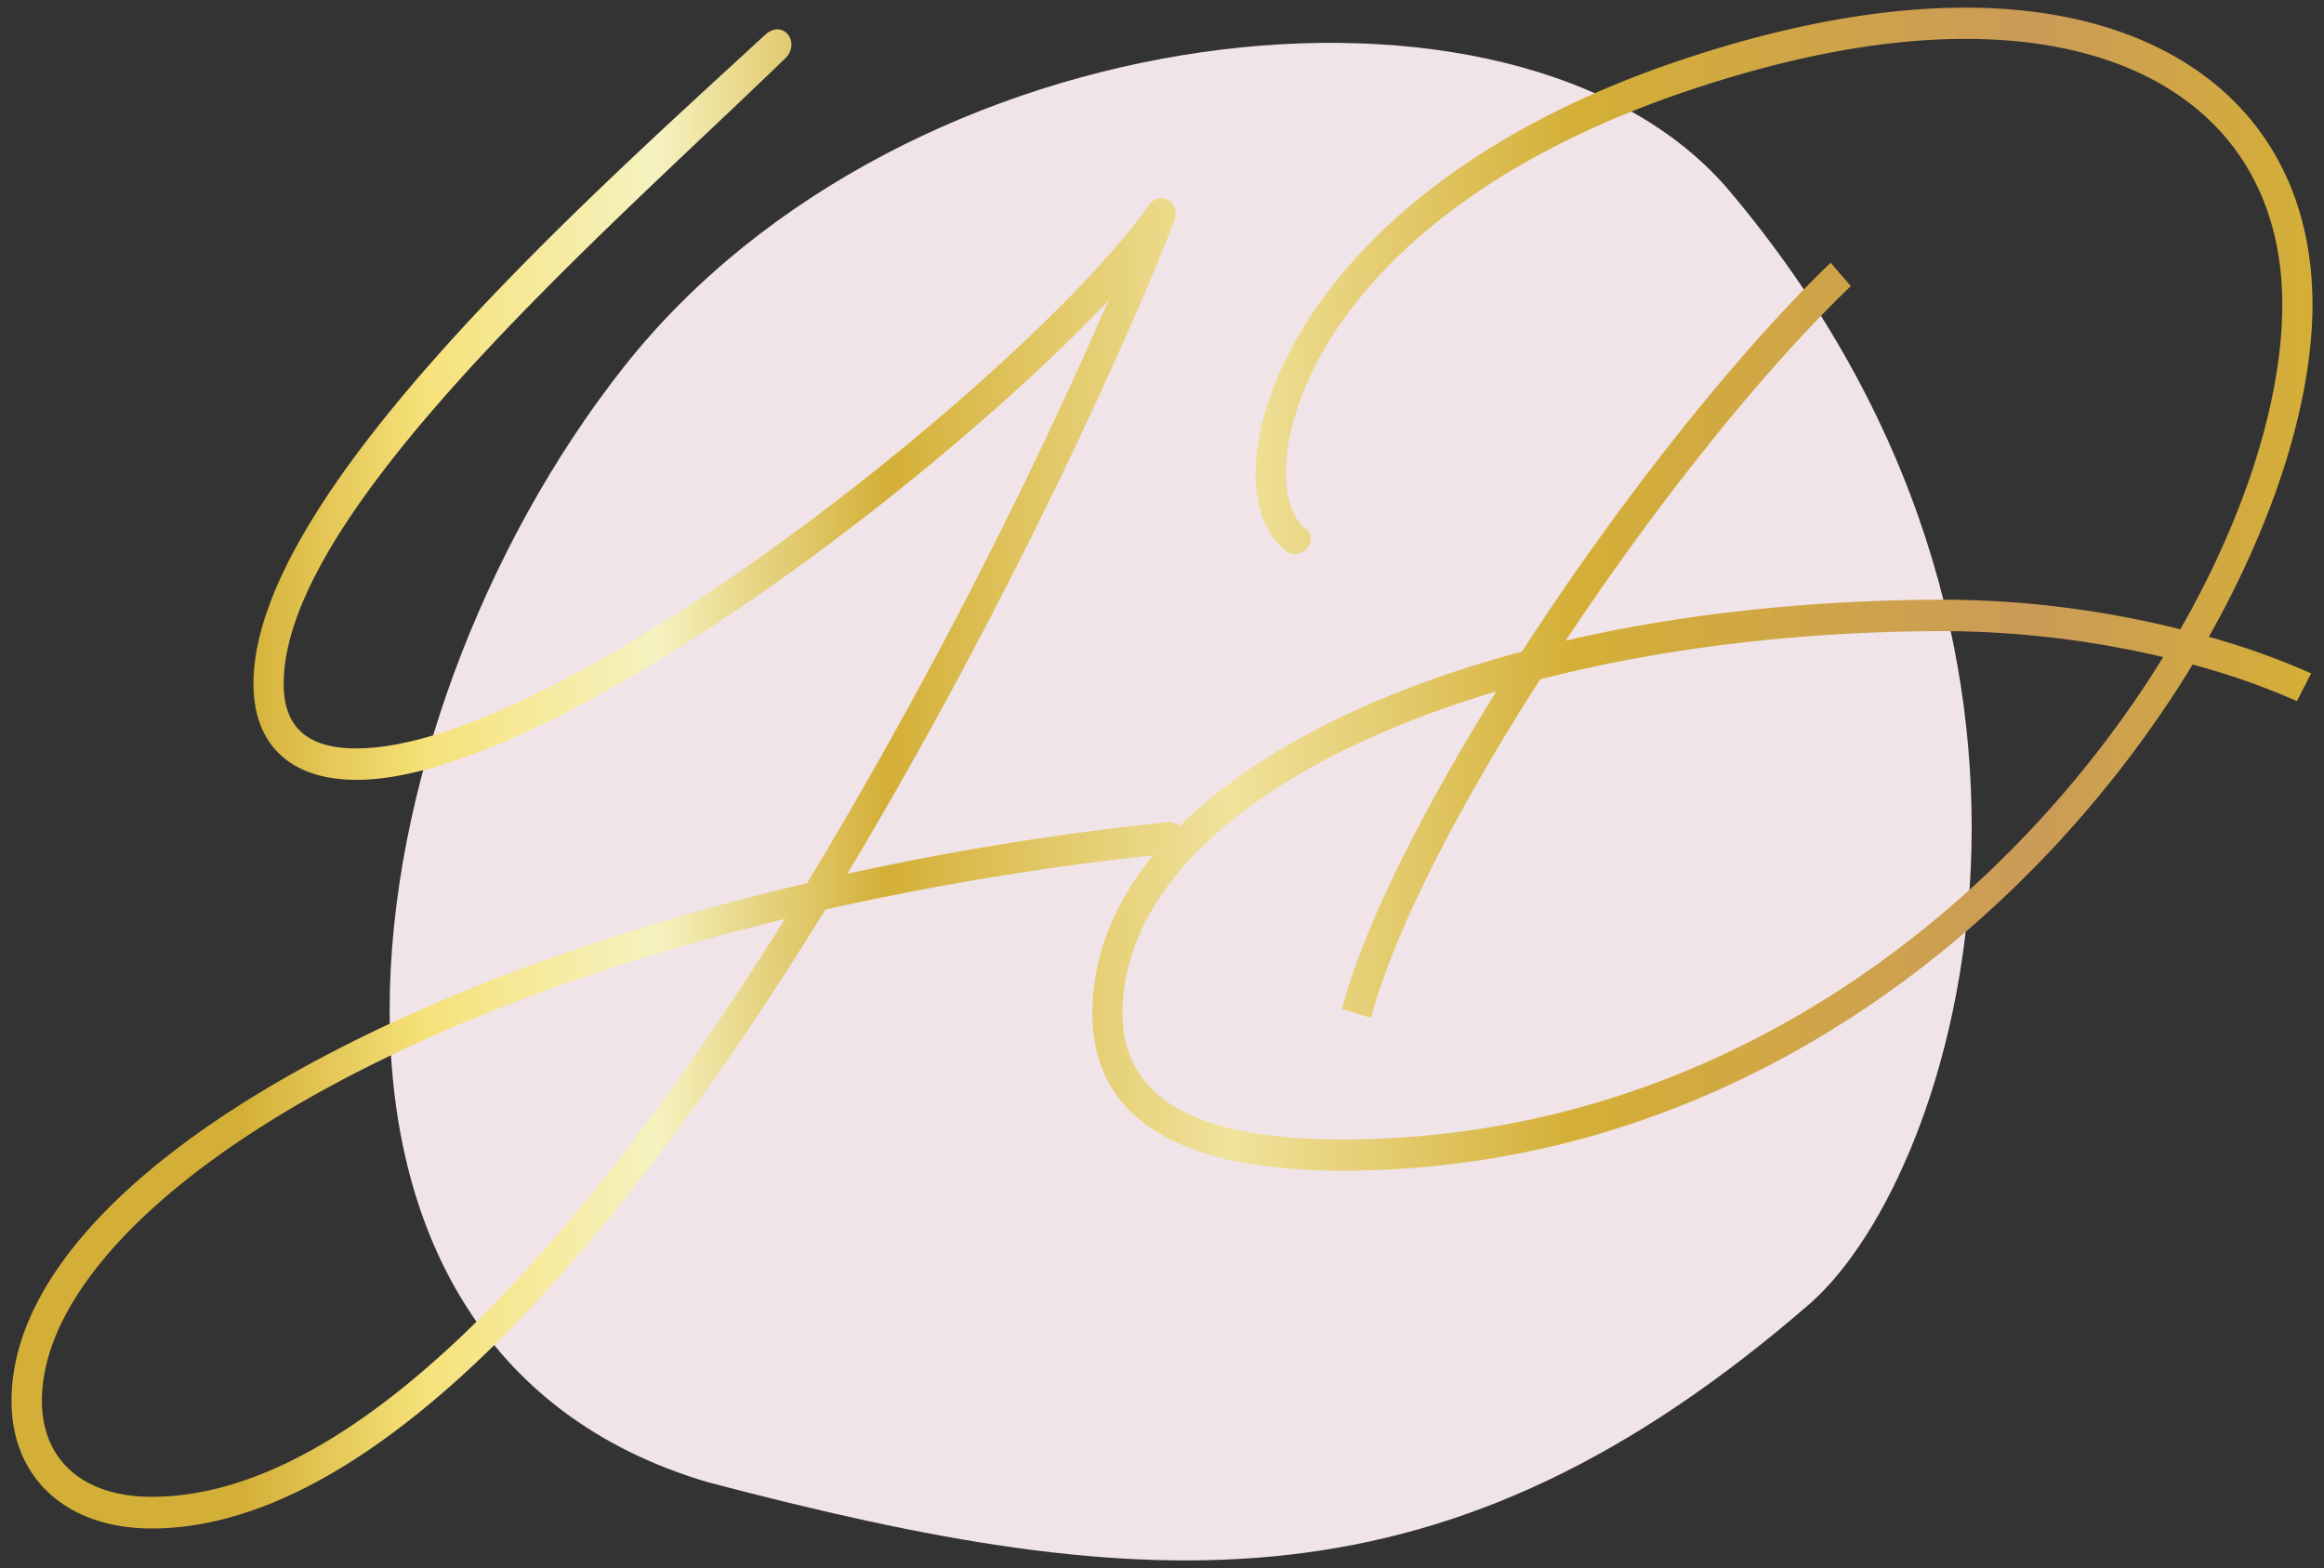
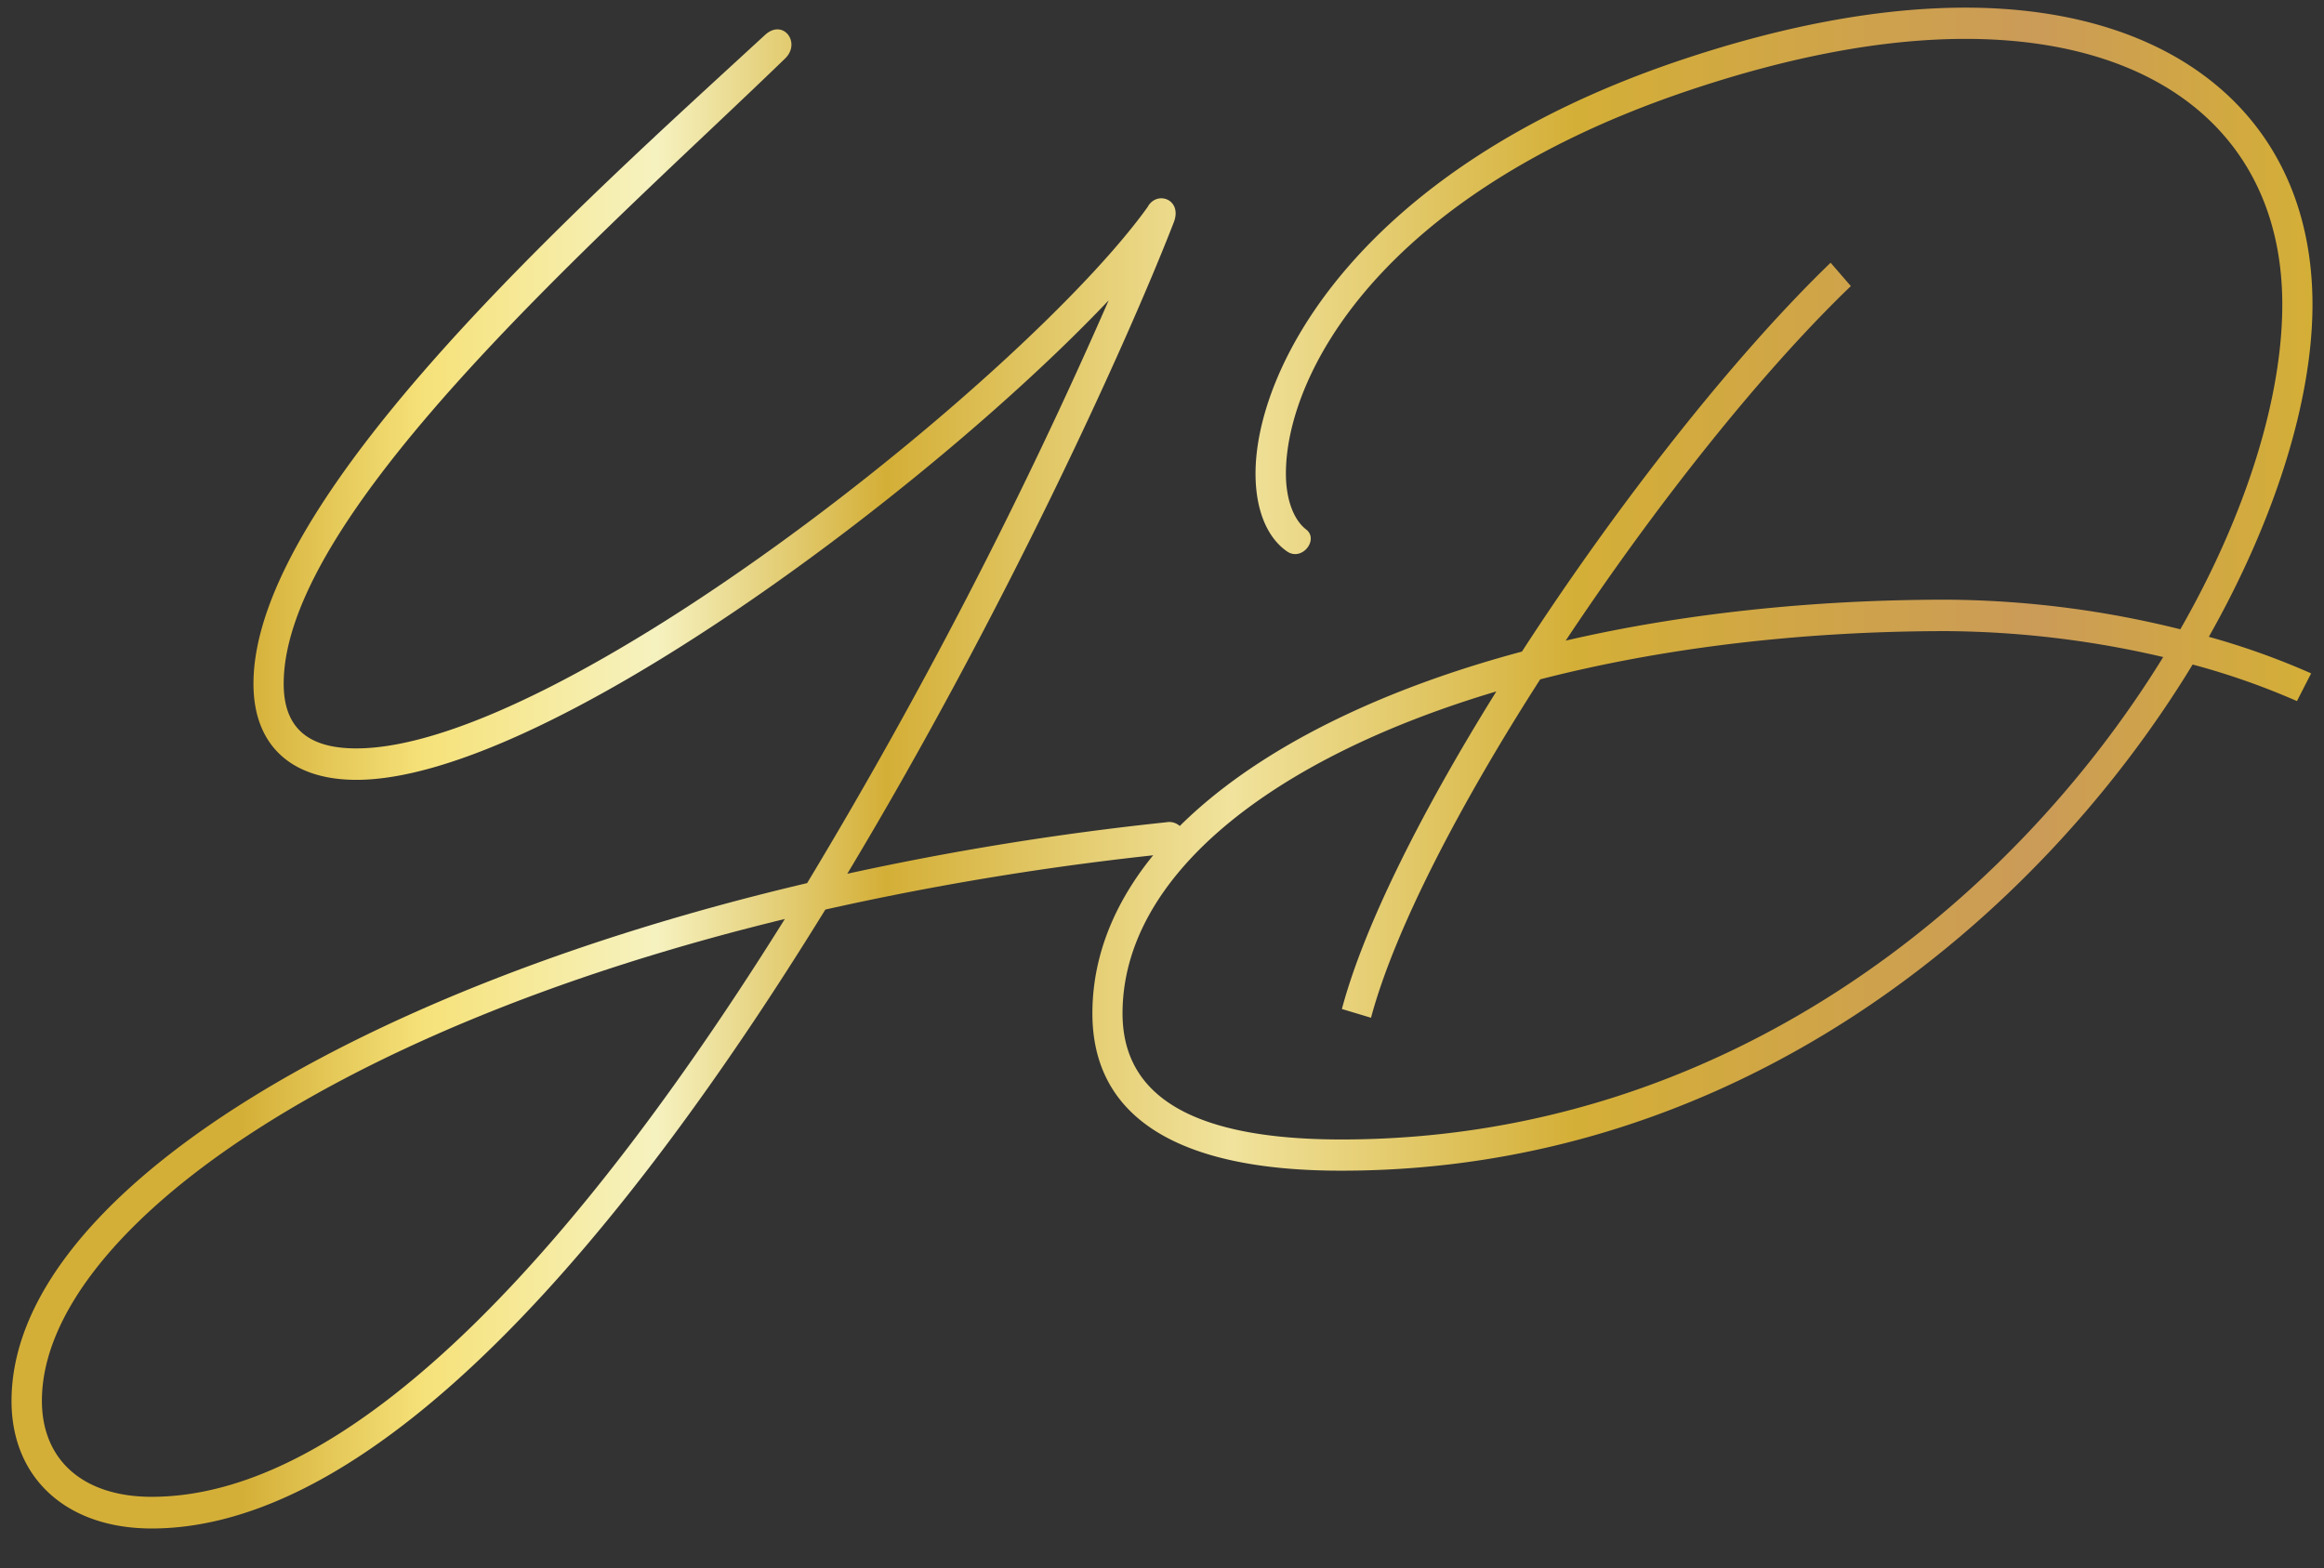
<svg xmlns="http://www.w3.org/2000/svg" xmlns:xlink="http://www.w3.org/1999/xlink" id="Laag_1" data-name="Laag 1" viewBox="0 0 586.81 396.07">
  <rect x="0" y="0" width="586.81" height="396.07" fill="#333333" stroke="none" />
  <defs>
    <style>.cls-1{fill:none;stroke:#d4af37;stroke-miterlimit:10;stroke-width:2px;}.cls-2{fill:#f0e4e8;}.cls-3{fill:url(#Naamloos_verloop);}.cls-4{fill:url(#Naamloos_verloop_2);}</style>
    <linearGradient id="Naamloos_verloop" x1="583.9" y1="254.98" x2="2.91" y2="254.98" gradientTransform="matrix(1, 0, 0, -1, 0, 451.67)" gradientUnits="userSpaceOnUse">
      <stop offset="0" stop-color="#d4af37" />
      <stop offset="0.12" stop-color="#cb9b58" />
      <stop offset="0.32" stop-color="#d4af37" />
      <stop offset="0.47" stop-color="#f1e39d" />
      <stop offset="0.62" stop-color="#d4af37" />
      <stop offset="0.72" stop-color="#f6f2c0" />
      <stop offset="0.82" stop-color="#f6e27a" />
      <stop offset="0.9" stop-color="#d4af37" />
    </linearGradient>
    <linearGradient id="Naamloos_verloop_2" x1="583.9" y1="302.86" x2="2.91" y2="302.86" xlink:href="#Naamloos_verloop" />
  </defs>
-   <polyline class="cls-1" points="10.94 -63.36 -84.3 -63.36 -84.3 463.38" />
-   <polyline class="cls-1" points="578.05 -63.36 673.29 -63.36 673.29 463.38" />
-   <path class="cls-2" d="M436.06,47.47c98.28,115.85,58.82,247.9,21.23,281.5-91.86,79.81-166.61,74.82-278.64,45.32C64,340.39,86.34,183,157.42,92.79S382.69-14.15,436.06,47.47Z" />
  <path class="cls-3" d="M295.12,215.58A743.4,743.4,0,0,0,208.4,229.7C158.78,310.27,96.19,386,38.29,386c-21.4,0-35.38-12.64-35.38-32.21,0-51,84.84-103.46,200.89-130.77A1273.78,1273.78,0,0,0,279.94,75.85C235,123.29,137.2,196.94,90,196.94c-16.54,0-26-8.77-26-24.27C64,125,147.86,50.56,193.14,8.85c4.6-4.25,9.21,1.94,5.11,5.91C154,57.67,71.63,128.74,71.63,172.67c0,11,6,16.33,18.33,16.33,51.59,0,169.52-94.5,199.79-136.68,2.3-4.34,8.86-2,6.65,3.78-11.68,30.09-42.47,98-82.46,164.56a735.7,735.7,0,0,1,80.5-13A4,4,0,1,1,295.12,215.58ZM38.3,378c53.54,0,112.21-69.59,159.87-145.92C79.56,260.9,10.58,313.23,10.58,353.74,10.58,368.79,21.07,378,38.3,378Z" />
  <path class="cls-4" d="M275.83,255.92c0-40.24,43-73.84,108.46-91.37,24.22-37.38,53.64-74.76,77.94-98.2l5.11,5.9c-22.51,21.6-49.19,55.19-72,89.53,28.74-6.65,61.4-10.34,96.27-10.34a249.52,249.52,0,0,1,58.92,7.48c16.8-29.35,25.75-58.7,25.75-82,0-41.62-30.1-67.1-80-67.1-21.06,0-44.85,4.53-70.94,13.39C348.23,49.46,324.69,94.86,324.69,119.6c0,6.37,1.88,11.63,5.12,14.12s-.94,8-4.69,5.63c-5.2-3.51-8.1-10.62-8.1-19.75,0-26.77,25.92-76.6,105.9-103.92,26.77-9.14,51.59-13.75,73.33-13.75,54,0,87.65,28.79,87.65,75,0,23.72-9.12,53.71-26.17,83.89a189,189,0,0,1,25.83,9.23l-3.58,7a182.87,182.87,0,0,0-26.34-9.23c-39.4,64.79-115,127.82-214.88,127.82C297.49,295.69,275.83,282.22,275.83,255.92Zm63-1.11c5.62-21.14,20.37-50.3,39-80.2-57.3,17.07-94.39,46.88-94.39,81.31,0,21.13,18.07,31.84,55.25,31.84C435.2,287.76,508,228,546.21,165.93a246.9,246.9,0,0,0-54.65-6.55c-37.6,0-72.56,4.43-102.66,12.18-20.38,31.75-36.75,63.22-42.72,85.46Z" />
</svg>